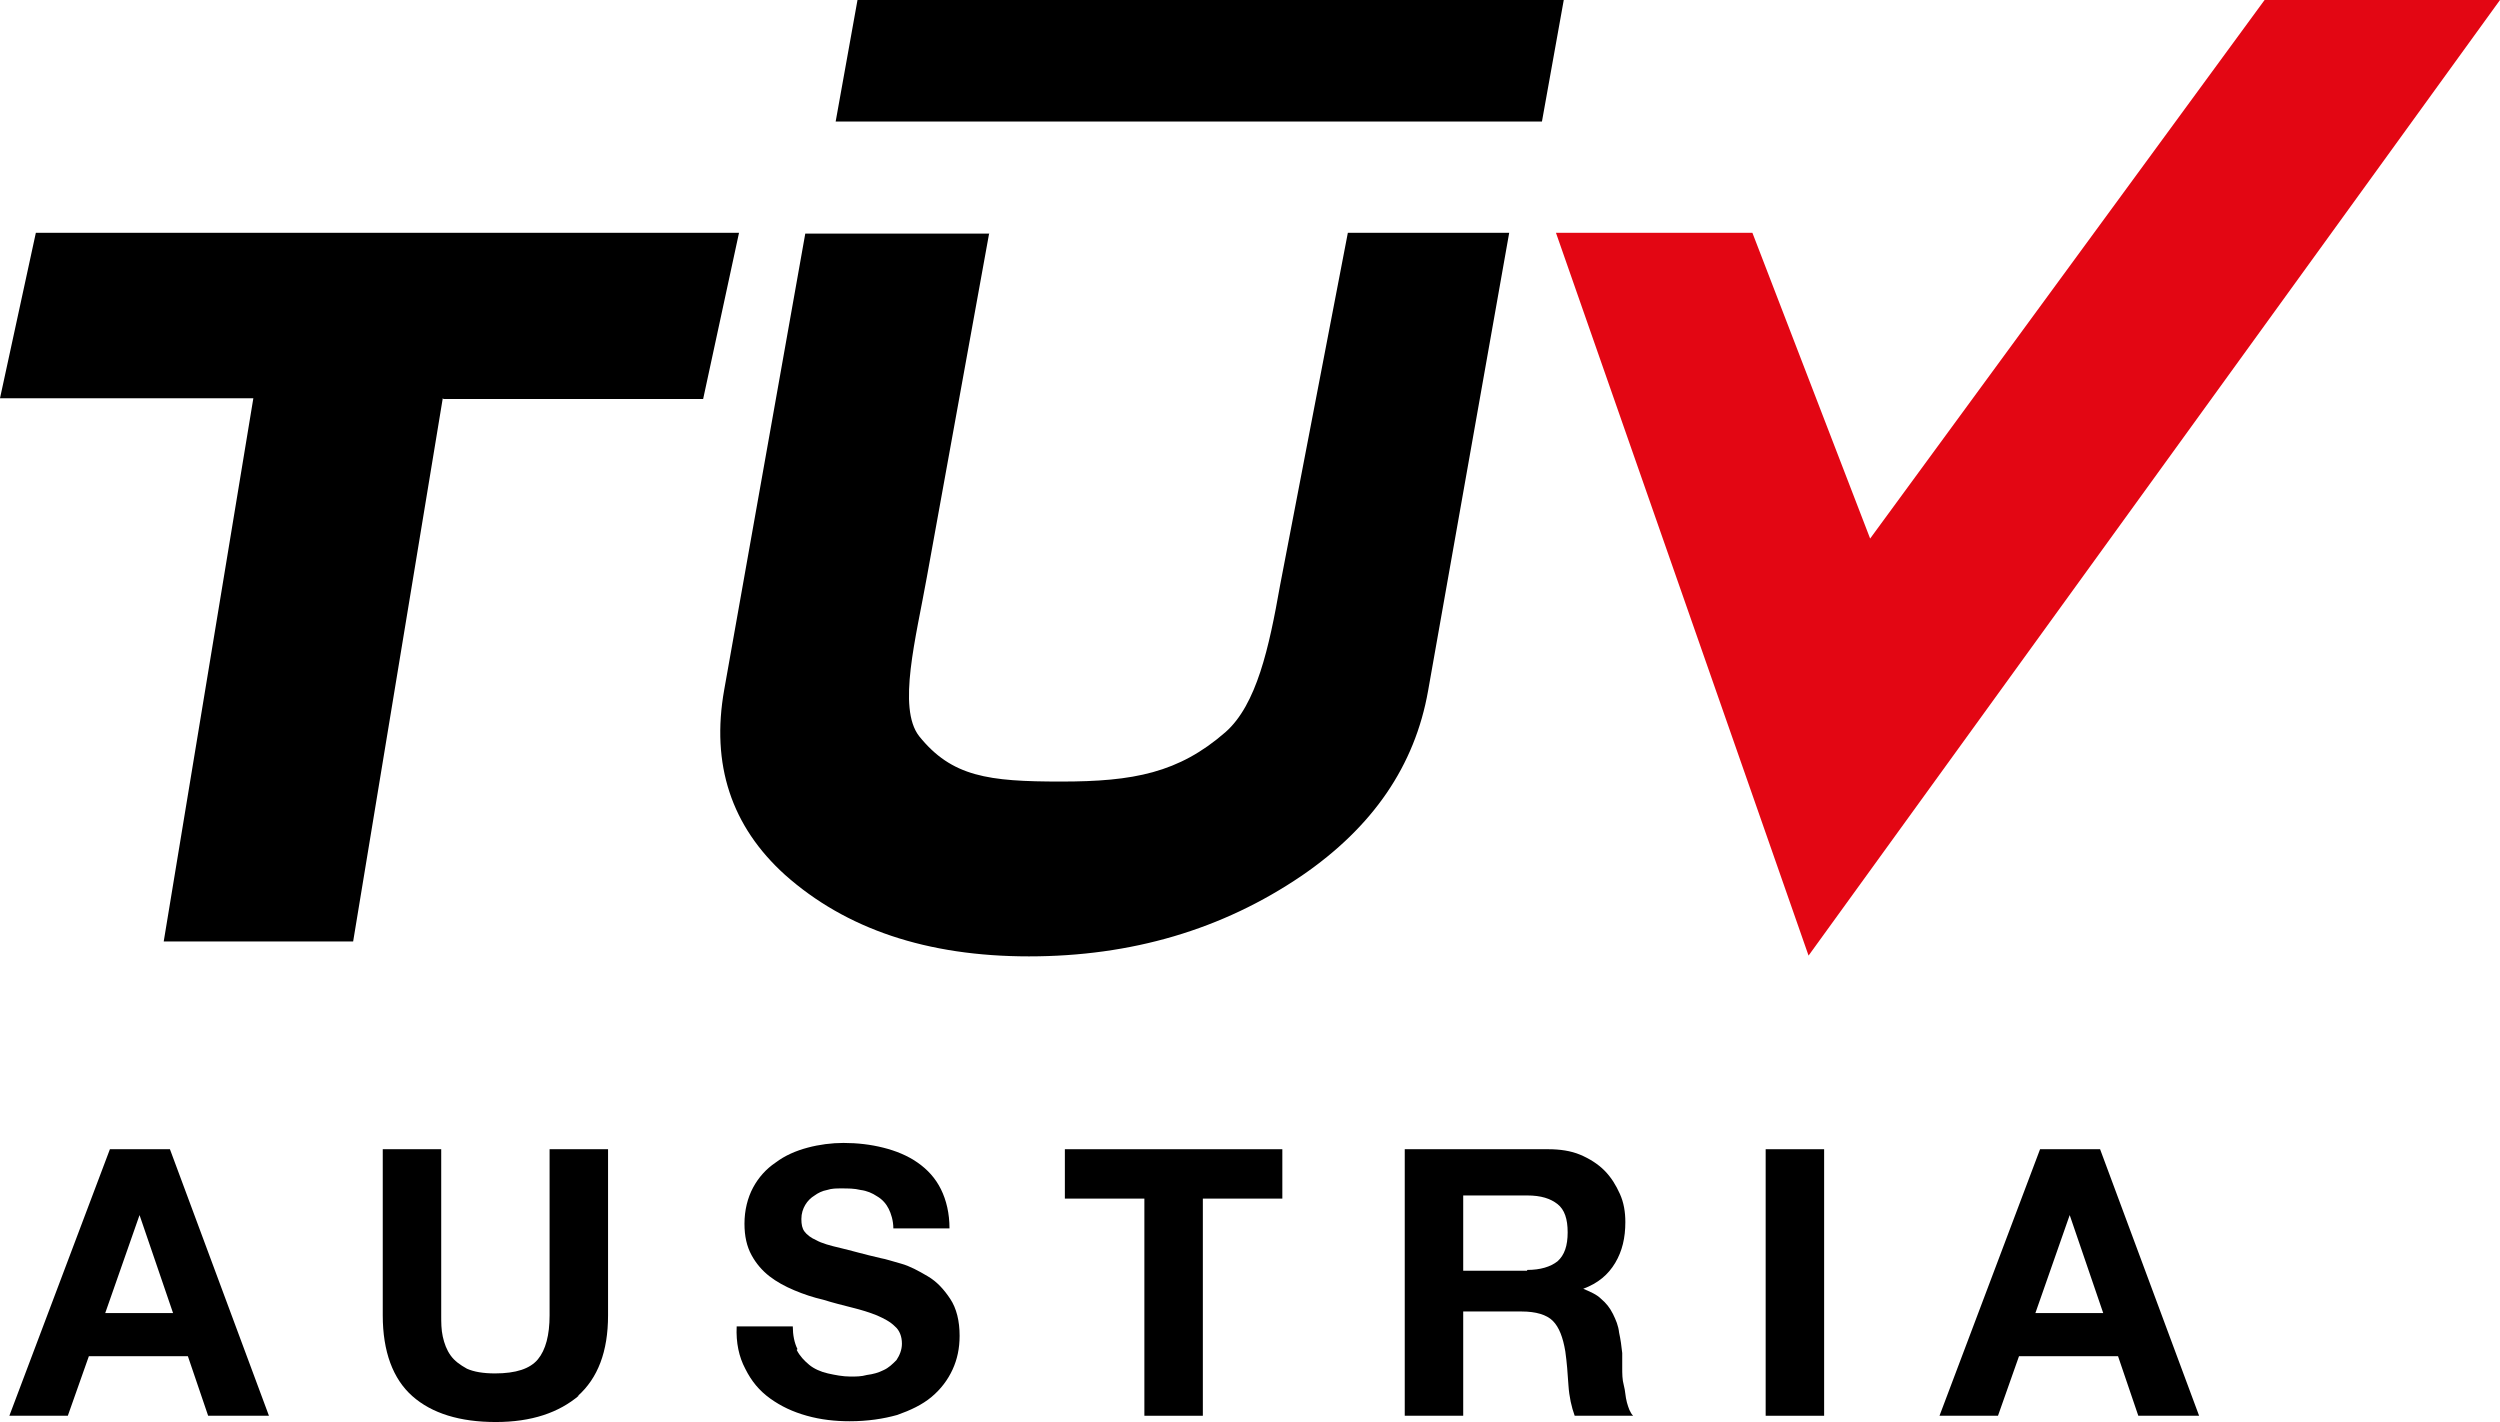
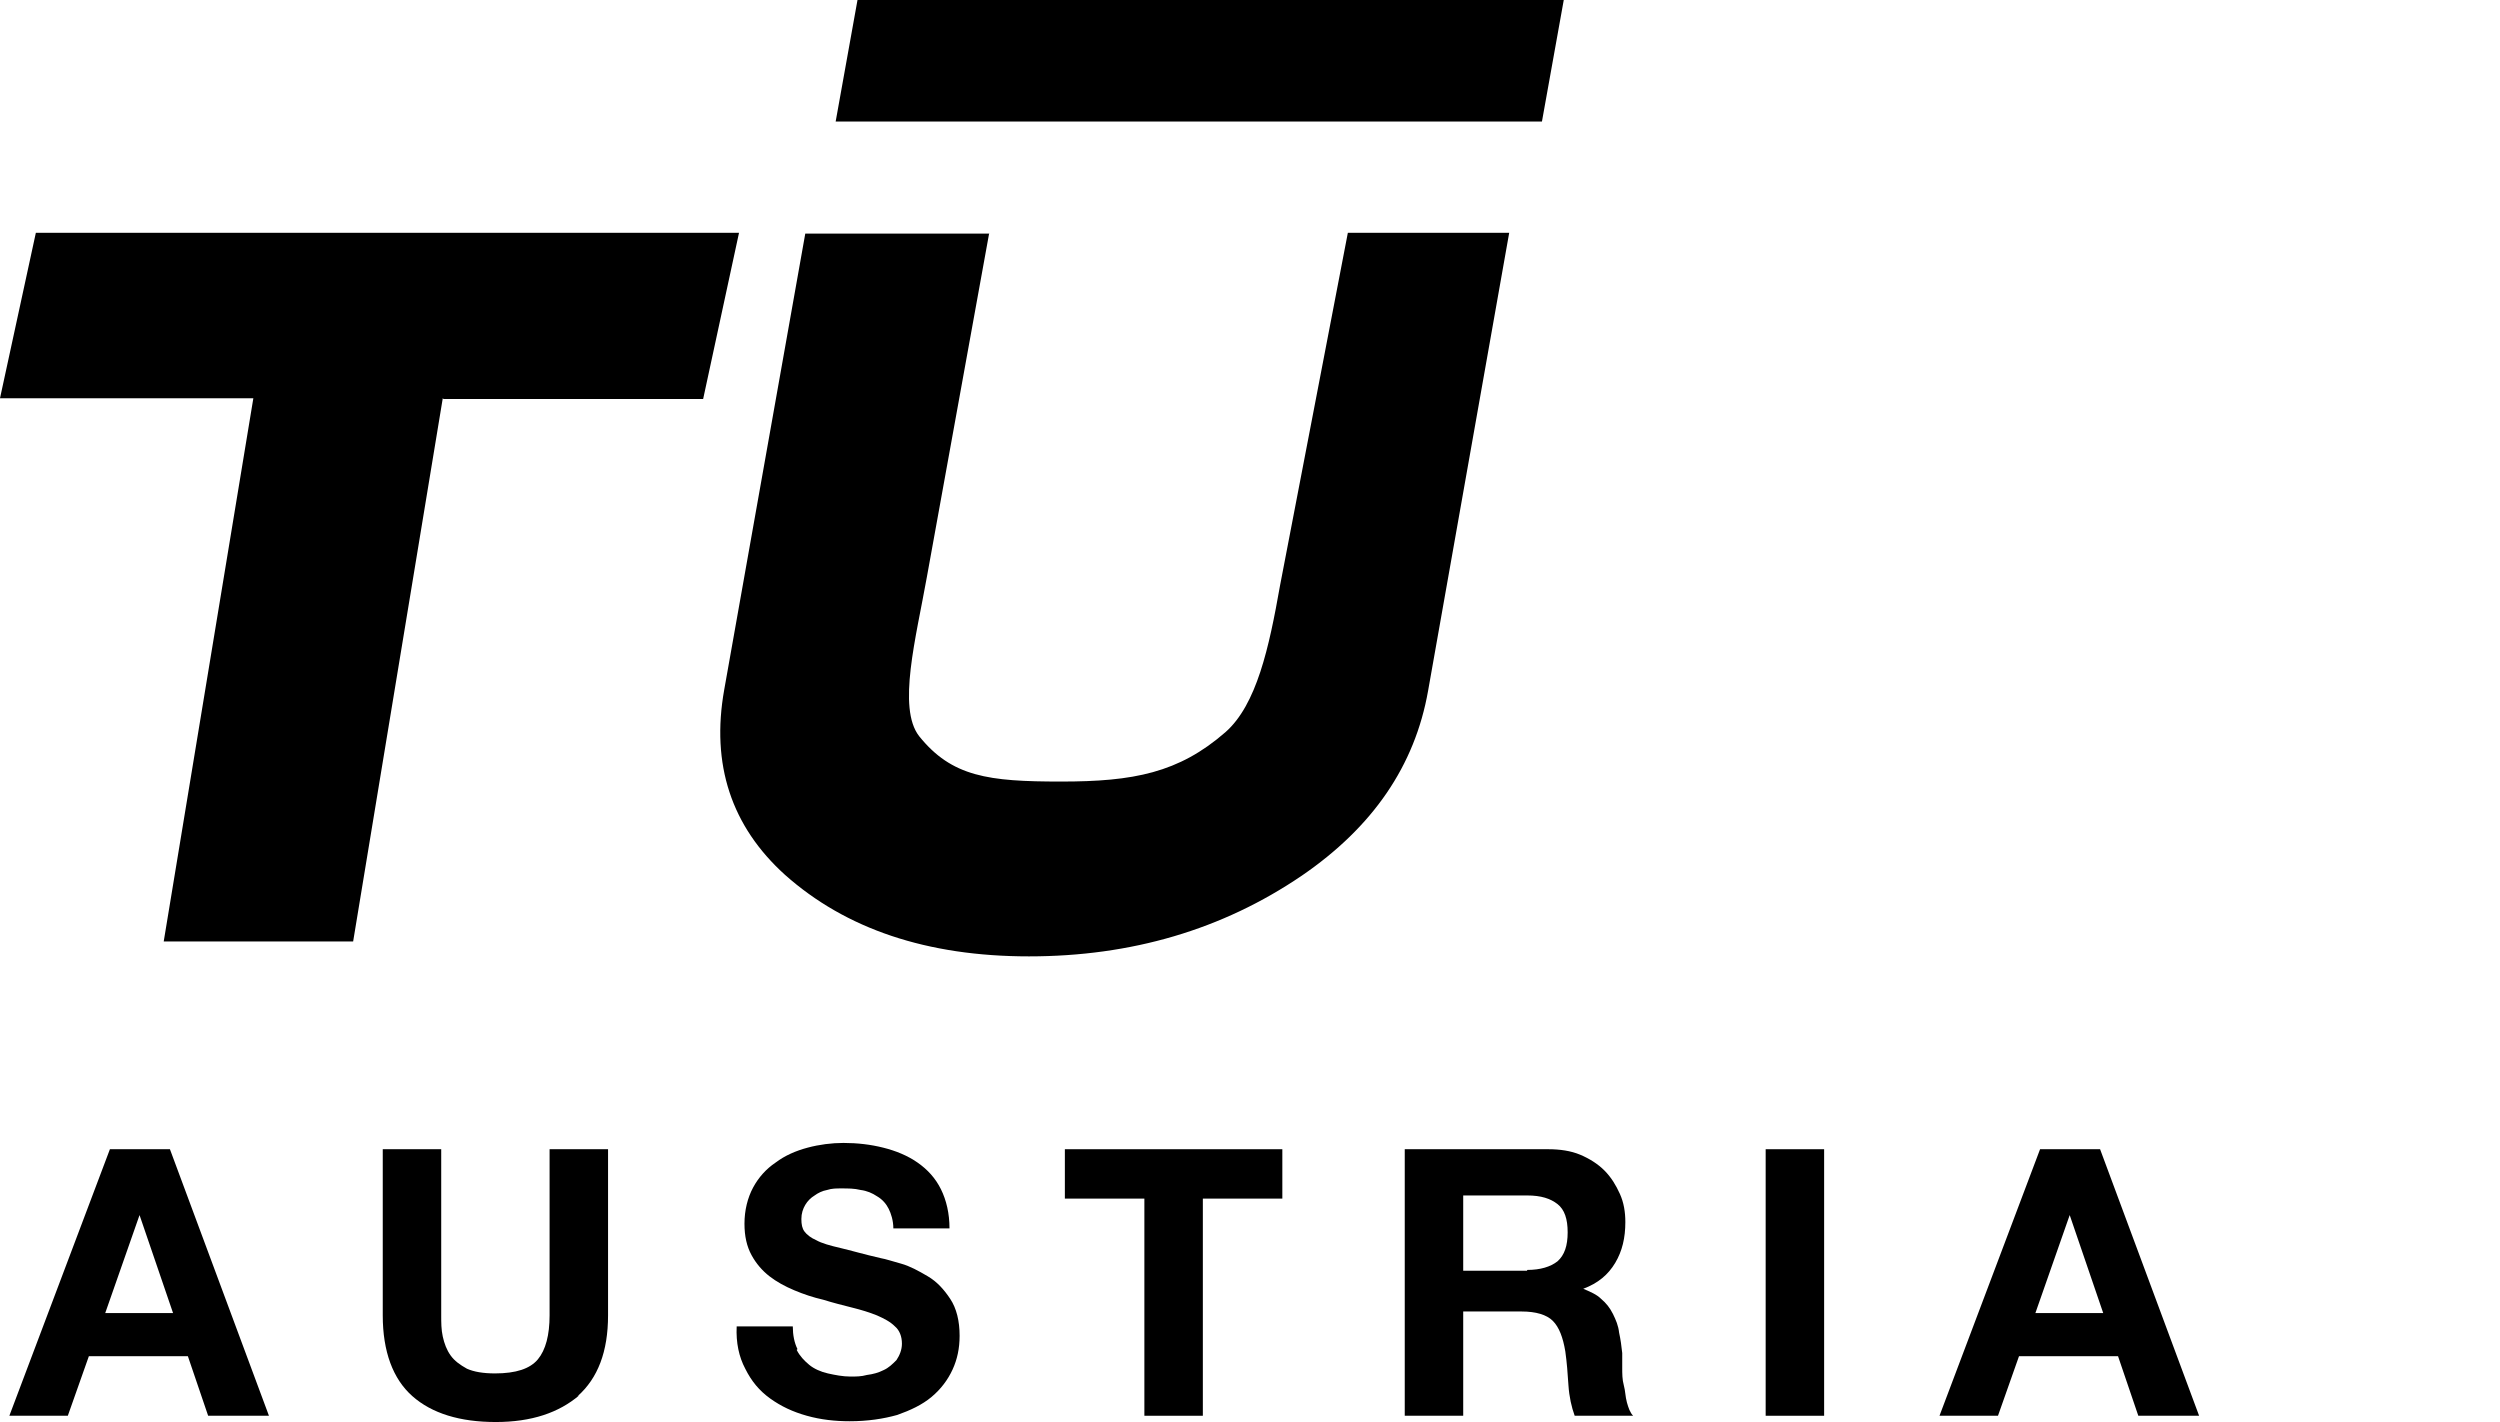
<svg xmlns="http://www.w3.org/2000/svg" width="109" height="62" viewBox="0 0 109 62" fill="none">
  <path d="M7.409 50.106L11.726 61.727H9.075L8.191 59.129H3.875L2.957 61.727H0.408L4.792 50.106H7.409ZM7.545 57.249L6.084 52.977L4.588 57.249H7.579H7.545Z" fill="black" />
  <path d="M25.253 60.838C24.369 61.59 23.18 62 21.616 62C20.053 62 18.829 61.624 17.98 60.872C17.13 60.12 16.688 58.924 16.688 57.352V50.106H19.237V57.352C19.237 57.659 19.237 57.967 19.305 58.275C19.373 58.582 19.475 58.856 19.645 59.095C19.815 59.334 20.053 59.505 20.359 59.676C20.665 59.813 21.073 59.881 21.582 59.881C22.5 59.881 23.112 59.676 23.452 59.266C23.792 58.856 23.962 58.206 23.962 57.352V50.106H26.511V57.352C26.511 58.924 26.069 60.086 25.185 60.872L25.253 60.838Z" fill="black" />
  <path d="M34.736 58.856C34.872 59.129 35.076 59.334 35.28 59.505C35.484 59.676 35.789 59.813 36.095 59.881C36.401 59.949 36.741 60.018 37.081 60.018C37.319 60.018 37.557 60.018 37.795 59.949C38.067 59.915 38.305 59.847 38.509 59.744C38.746 59.642 38.916 59.471 39.086 59.3C39.222 59.095 39.324 58.856 39.324 58.582C39.324 58.275 39.222 58.001 39.018 57.83C38.815 57.625 38.543 57.488 38.237 57.352C37.897 57.215 37.557 57.112 37.149 57.01C36.741 56.907 36.333 56.805 35.892 56.668C35.45 56.566 35.042 56.429 34.634 56.258C34.226 56.087 33.852 55.882 33.546 55.643C33.24 55.404 32.968 55.096 32.765 54.72C32.561 54.344 32.459 53.9 32.459 53.353C32.459 52.772 32.595 52.225 32.833 51.781C33.071 51.336 33.41 50.96 33.818 50.687C34.226 50.379 34.702 50.174 35.212 50.038C35.721 49.901 36.265 49.832 36.775 49.832C37.387 49.832 37.965 49.901 38.509 50.038C39.052 50.174 39.562 50.379 40.004 50.687C40.446 50.995 40.786 51.37 41.024 51.849C41.262 52.328 41.398 52.908 41.398 53.558H38.95C38.95 53.216 38.849 52.908 38.746 52.703C38.645 52.498 38.475 52.293 38.237 52.157C38.033 52.02 37.795 51.917 37.523 51.883C37.251 51.815 36.979 51.815 36.673 51.815C36.469 51.815 36.265 51.815 36.061 51.883C35.858 51.917 35.654 52.02 35.518 52.122C35.348 52.225 35.212 52.362 35.11 52.532C35.008 52.703 34.94 52.908 34.94 53.148C34.94 53.387 34.974 53.558 35.076 53.695C35.178 53.831 35.348 53.968 35.586 54.071C35.824 54.207 36.197 54.31 36.639 54.412C37.081 54.515 37.659 54.686 38.407 54.857C38.611 54.891 38.916 54.993 39.29 55.096C39.664 55.199 40.038 55.404 40.446 55.643C40.854 55.882 41.16 56.224 41.432 56.634C41.703 57.044 41.839 57.591 41.839 58.24C41.839 58.787 41.737 59.266 41.533 59.71C41.33 60.154 41.024 60.565 40.616 60.906C40.208 61.248 39.698 61.487 39.12 61.692C38.509 61.863 37.829 61.966 37.047 61.966C36.401 61.966 35.789 61.898 35.178 61.727C34.566 61.556 34.056 61.316 33.58 60.975C33.105 60.633 32.765 60.223 32.493 59.676C32.221 59.163 32.085 58.548 32.119 57.83H34.566C34.566 58.206 34.634 58.548 34.77 58.821L34.736 58.856Z" fill="black" />
-   <path d="M46.428 52.259V50.106H55.91V52.259H52.444V61.727H49.895V52.259H46.428Z" fill="black" />
+   <path d="M46.428 52.259V50.106H55.91V52.259H52.444V61.727H49.895V52.259H46.428" fill="black" />
  <path d="M67.501 50.106C68.01 50.106 68.486 50.174 68.894 50.345C69.302 50.516 69.676 50.755 69.948 51.029C70.254 51.336 70.457 51.678 70.627 52.054C70.797 52.43 70.865 52.84 70.865 53.285C70.865 53.968 70.729 54.549 70.423 55.062C70.118 55.574 69.676 55.95 69.03 56.19C69.336 56.326 69.608 56.429 69.812 56.634C70.016 56.805 70.186 57.01 70.322 57.283C70.457 57.557 70.559 57.796 70.593 58.104C70.661 58.411 70.695 58.685 70.729 58.992C70.729 59.163 70.729 59.402 70.729 59.642C70.729 59.881 70.729 60.154 70.797 60.394C70.865 60.633 70.865 60.906 70.933 61.145C71.001 61.385 71.069 61.59 71.205 61.727H68.656C68.52 61.351 68.418 60.906 68.384 60.394C68.35 59.881 68.316 59.402 68.248 58.924C68.146 58.309 67.976 57.864 67.704 57.591C67.433 57.318 66.957 57.181 66.345 57.181H63.796V61.727H61.247V50.106H67.501ZM66.583 55.369C67.161 55.369 67.602 55.233 67.908 54.993C68.214 54.72 68.35 54.31 68.35 53.729C68.35 53.148 68.214 52.738 67.908 52.498C67.602 52.259 67.195 52.122 66.583 52.122H63.796V55.404H66.583V55.369Z" fill="black" />
  <path d="M79.532 50.106V61.727H76.983V50.106H79.532Z" fill="black" />
  <path d="M91.564 50.106L95.881 61.727H93.23L92.346 59.129H88.029L87.112 61.727H84.562L88.947 50.106H91.564ZM91.7 57.249L90.239 52.977L88.743 57.249H91.734H91.7Z" fill="black" />
  <path d="M19.305 17.363L15.397 41.048H7.138L11.046 17.363H0L1.563 10.151H32.221L30.657 17.397H19.339L19.305 17.363ZM43.131 10.151L40.412 25.155C39.936 27.821 39.12 30.863 40.072 32.094C41.499 33.871 43.097 34.076 46.258 34.076C49.419 34.076 51.39 33.7 53.429 31.923C54.789 30.727 55.333 28.232 55.809 25.531L58.766 10.151H65.801L62.266 30.111C61.688 33.392 59.853 36.058 56.76 38.178C53.293 40.536 49.317 41.698 44.864 41.698C40.412 41.698 36.877 40.502 34.226 38.143C31.881 36.024 30.997 33.324 31.575 30.077L35.11 10.185H43.131V10.151ZM37.387 0H68.18L67.229 5.298H36.435L37.387 0Z" fill="black" />
-   <path d="M76.405 10.151L81.538 23.481L98.736 0H109L78.853 41.664L67.84 10.151H76.405Z" fill="#E30613" />
</svg>